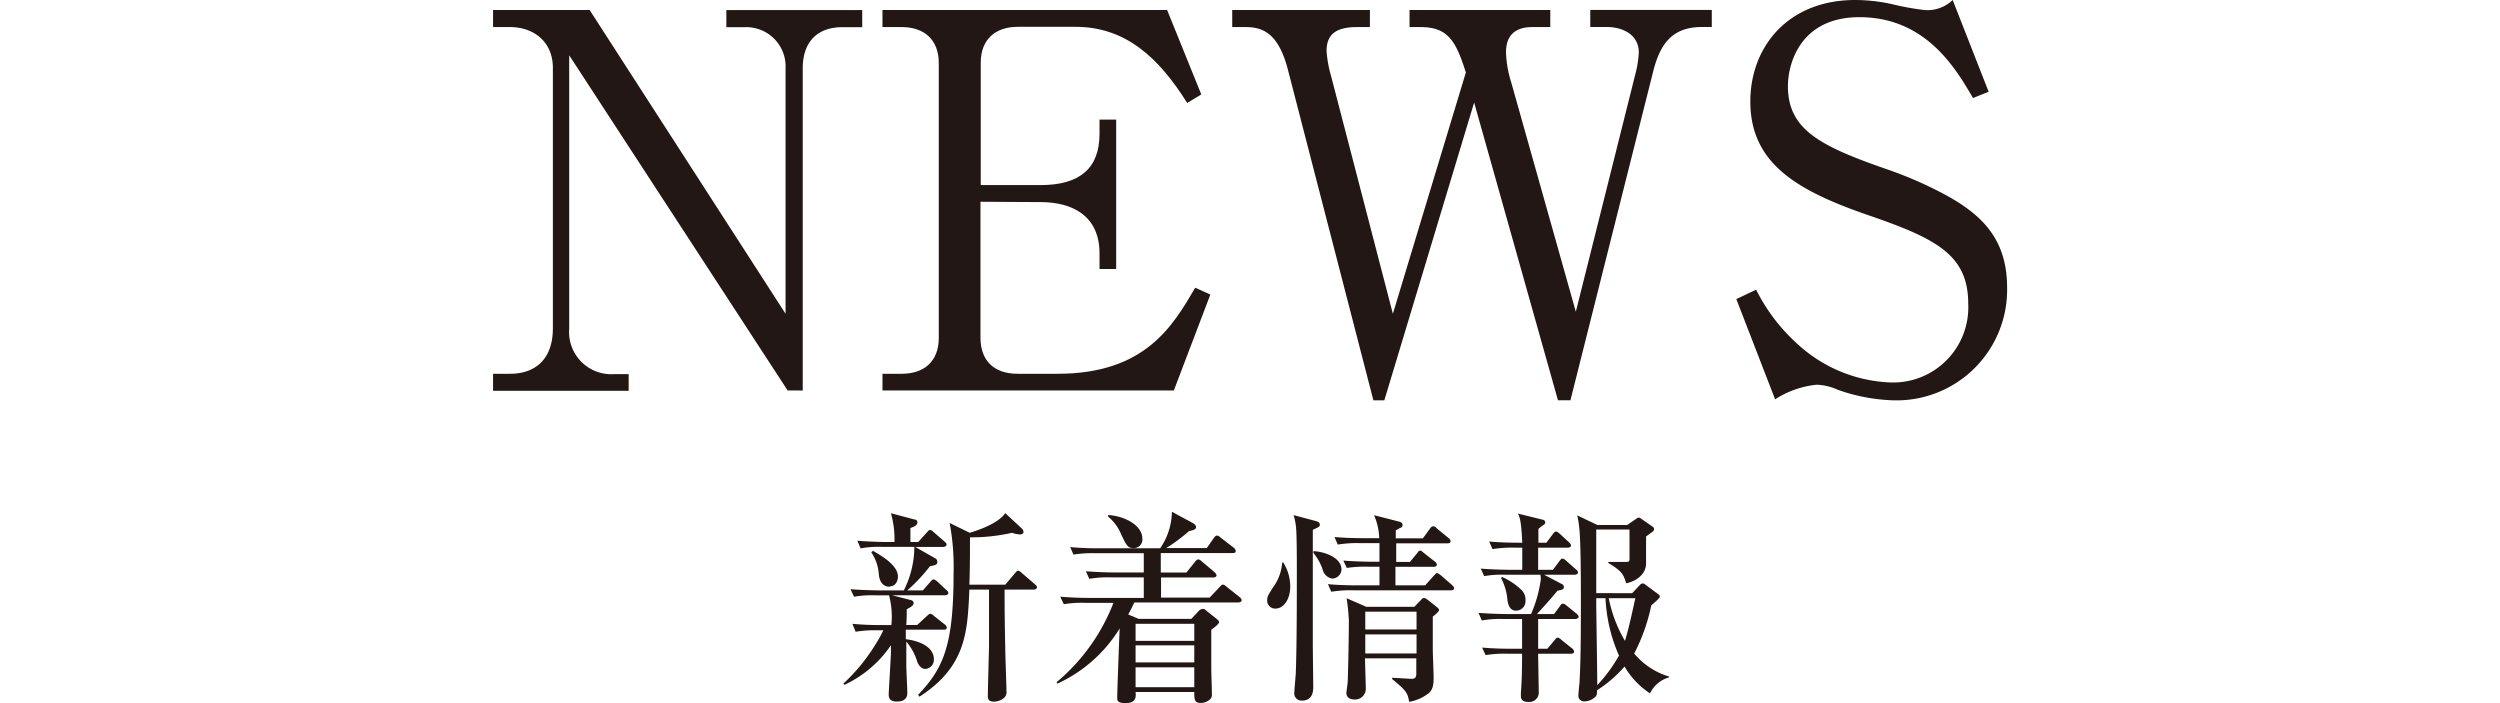
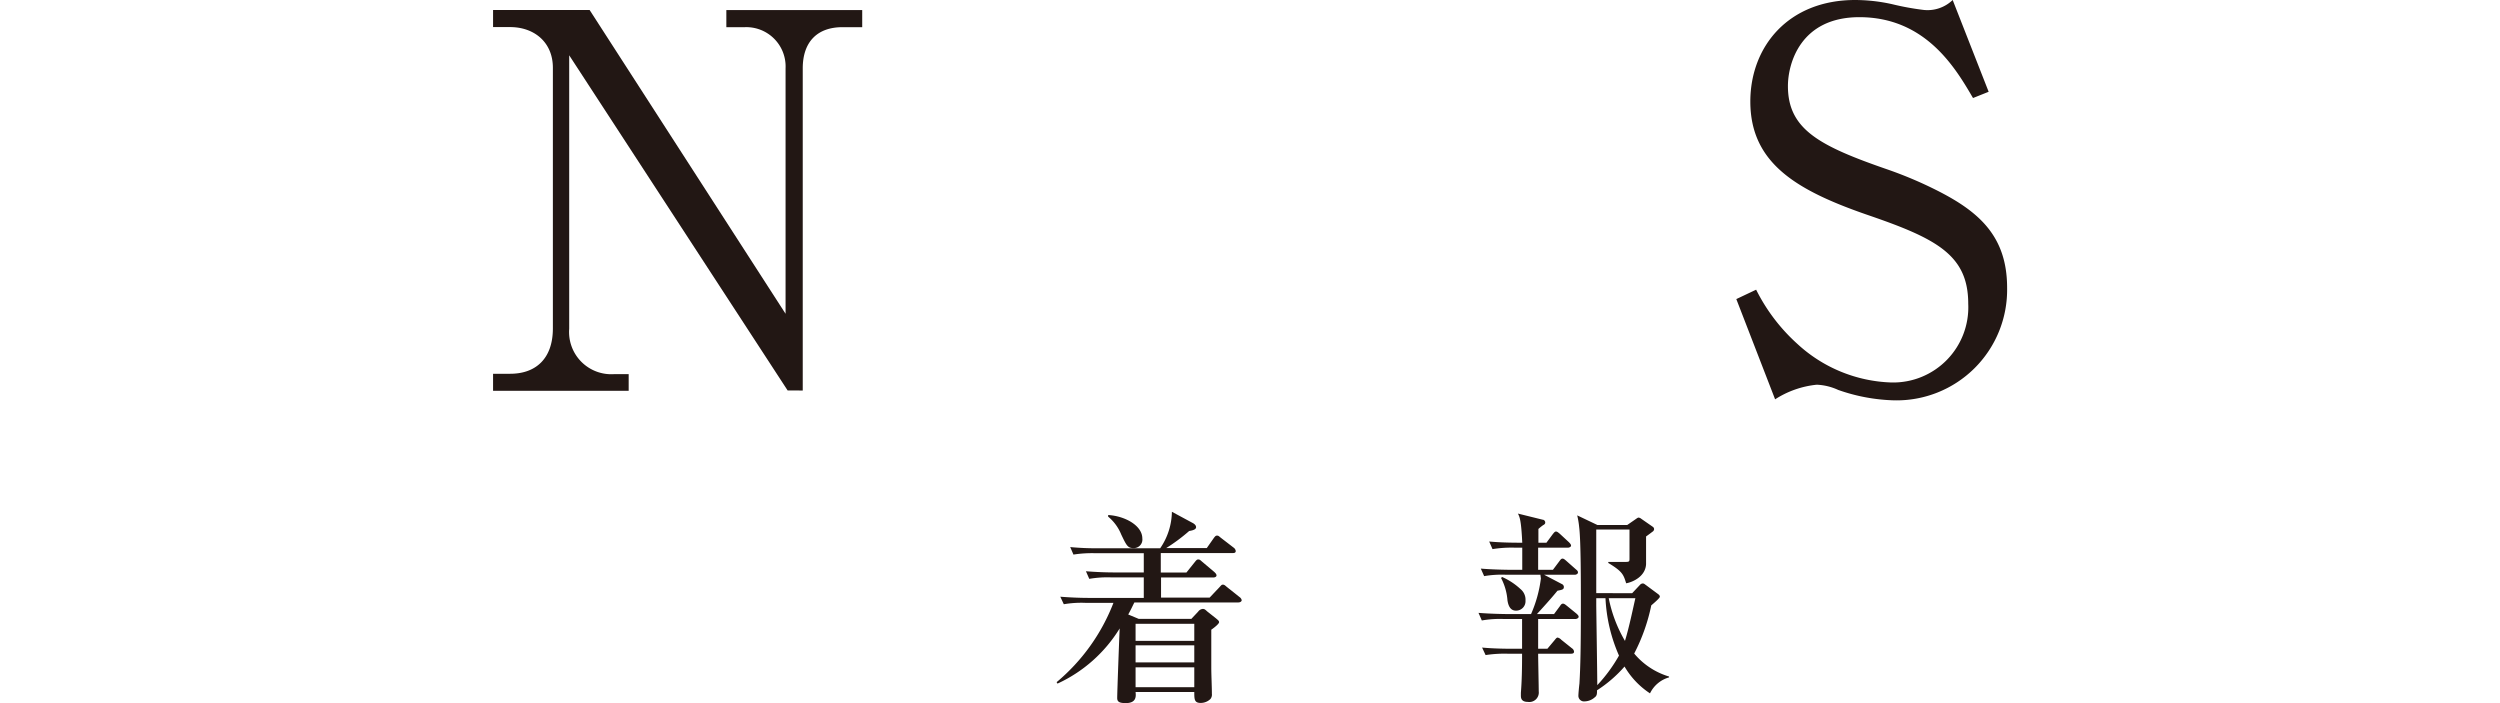
<svg xmlns="http://www.w3.org/2000/svg" viewBox="0 0 292.56 82.28">
  <defs>
    <style>.cls-1{fill:#221714;}</style>
  </defs>
  <g id="レイヤー_10" data-name="レイヤー 10">
    <path class="cls-1" d="M92.17,45.69,66.61,6.47v32a4.94,4.94,0,0,0,5.31,5.31h1.65v1.95H57.7V43.74h2c3,0,5-1.77,5-5.31V7.93c0-3-2.2-4.76-5-4.76h-2v-2H69L91.93,36.72V8a4.6,4.6,0,0,0-4.76-4.82H85v-2H100.9v2H98.58c-2.87,0-4.64,1.65-4.64,4.82v37.7Z" />
-     <path class="cls-1" d="M114.74,23.61V39.53c0,2.62,1.53,4.21,4.33,4.21h4.7c10.25,0,13.48-5.61,16.1-10.07l1.77.8-4.27,11.22h-34.1V43.74h2.26c2.5,0,4.33-1.34,4.33-4.21V7.38c0-2.74-1.71-4.21-4.33-4.21h-2.26v-2h33.31l4,9.88-1.65,1c-3.36-5.37-7.26-8.91-13.06-8.91h-6.77c-2.56,0-4.33,1.41-4.33,4.21V21.66h7c4.64,0,6.9-2,6.9-6V14h1.95V31.48h-1.95V29.65c0-4.39-3.17-6-6.9-6Z" />
-     <path class="cls-1" d="M160.31,3.17h-1.53c-2.62,0-3.54,1-3.54,2.81a14.34,14.34,0,0,0,.55,3L163,36.72l8.54-28.24c-1.16-3.66-2.07-5.31-5.31-5.31h-1.28v-2h16.47v2h-2.13c-2,0-3.05,1-3.05,2.93a12.91,12.91,0,0,0,.61,3.54l7.56,26.84,7-27.94a12.28,12.28,0,0,0,.37-2.38c0-2.19-2-3-3.73-3h-1.95v-2h14.22v2h-1.16c-3.48,0-4.88,2-5.68,5.13l-9.7,38.55h-1.46L172.51,12,162,46.85h-1.28l-10-38.68c-1.1-4.27-2.93-5-4.94-5H144.2v-2h16.11Z" />
    <path class="cls-1" d="M232.72,10.74l-1.83.73c-2-3.42-5.5-9.46-13.3-9.46-6.9,0-8.36,5.43-8.36,8.06,0,5.06,3.66,7,11.65,9.76a47,47,0,0,1,6,2.56c4.76,2.44,8,5.31,8,11.28a12.94,12.94,0,0,1-13.24,13.18,21.32,21.32,0,0,1-6.53-1.22,6.64,6.64,0,0,0-2.5-.61,11,11,0,0,0-4.88,1.71L203.19,35l2.32-1.1a21.38,21.38,0,0,0,4.82,6.34,17,17,0,0,0,11,4.52,8.8,8.8,0,0,0,9-9.22c0-5.61-3.6-7.56-11.35-10.24-8.6-2.93-14.15-6.1-14.15-13.43C204.84,5.43,209.29,0,217.1,0a20.14,20.14,0,0,1,4.33.49,31.87,31.87,0,0,0,3.66.67A4.23,4.23,0,0,0,228.51,0Z" />
-     <path class="cls-1" d="M110.62,69.66H104.4l2.21.57a.37.37,0,0,1,.31.36c0,.31-.57.58-.81.7,0,.29,0,1.58-.07,1.85h1.29l1.08-1c.24-.21.34-.31.43-.31s.2,0,.44.24l1.27,1a.49.49,0,0,1,.24.38c0,.22-.22.24-.38.24H106c0,.39,0,.67,0,1.11,1.68.21,3.29.93,3.29,2.37a1.08,1.08,0,0,1-1,1.11c-.65,0-.94-.77-1-1a6.54,6.54,0,0,0-1.23-2.2c0,1,0,1.68,0,2.78,0,.5.12,2.78.12,3.24,0,.91-.8,1-1.23,1S104,82,104,81.3c0-.36.26-4.56.26-4.9v-.89a13.44,13.44,0,0,1-5.44,4.63L98.69,80a21.55,21.55,0,0,0,3.82-4.68,13.79,13.79,0,0,0,.86-1.56h-.65a13.55,13.55,0,0,0-2.59.17L99.75,73c1.46.15,3.14.15,3.41.15h1.15a9.69,9.69,0,0,0-.27-3.48h-1.51a12.24,12.24,0,0,0-2.59.16l-.41-.88c1.47.12,3.17.14,3.43.14h2.81A11.42,11.42,0,0,0,107,64h-3.7a12,12,0,0,0-2.59.17l-.38-.89c1.44.12,3.14.15,3.41.15h.93a11,11,0,0,0-.41-3.37l2.74.73c.19,0,.36.12.36.33,0,.39-.48.55-.82.67,0,.27,0,1.4,0,1.64h.91l1-1.11c.24-.26.26-.29.38-.29s.19,0,.43.24l1.28,1.11c.14.12.23.21.23.36s-.21.26-.35.26h-3.32l2.28,1.3a.48.48,0,0,1,.31.45c0,.34-.23.39-.86.51a20,20,0,0,1-2.66,2.83H108l.87-1c.24-.26.26-.29.38-.29s.41.22.43.24l1.06,1c.15.12.24.22.24.36S110.79,69.66,110.62,69.66Zm-6.5-1c-1.11,0-1.25-1.12-1.28-1.48a5.14,5.14,0,0,0-.88-2.55l.19-.17c1.39.77,2.93,1.83,2.93,3C105.08,68,104.79,68.62,104.12,68.62ZM121,69h-3.44c0,.94,0,3.31.08,6.89,0,.72.14,4.25.14,5a.88.88,0,0,1-.24.74,1.84,1.84,0,0,1-1.22.48c-.68,0-.72-.38-.72-.65,0-.69.14-5.71.14-5.9V69h-2.3c-.22,5-.39,9-5.84,12.53l-.16-.22c3-3.12,4.15-5.88,4.15-14.18a27.66,27.66,0,0,0-.46-5.93l2.35,1.15c1.42-.43,3.41-1.2,4.16-2.3l1.94,1.8a.56.56,0,0,1,.19.43c0,.1-.07.26-.43.26a3.42,3.42,0,0,1-.91-.19,21.47,21.47,0,0,1-4.92.53c0,1.68,0,3.7-.07,5.54h4.2l1.12-1.32c.24-.28.27-.31.39-.31a.84.84,0,0,1,.43.27l1.54,1.32c.09.09.24.21.24.36S121.09,69,121,69Z" />
    <path class="cls-1" d="M144.92,70.5H132.75c-.29.57-.36.76-.72,1.41l1.22.51h6.17l.79-.84a.76.76,0,0,1,.51-.32c.19,0,.24,0,.55.29l1,.79c.32.27.39.32.39.48s-.46.56-.91.87c0,2.3,0,3.21,0,4.44,0,.86.07,2.23.07,3.07a.81.81,0,0,1-.17.6,1.63,1.63,0,0,1-1.15.46c-.74,0-.74-.44-.74-1.28h-6.87c.05.48.12,1.3-1.15,1.3-.77,0-1-.17-1-.6,0-.67.24-7.13.29-8.14A16.74,16.74,0,0,1,123.75,80l-.1-.17a22.79,22.79,0,0,0,6.65-9.28h-3.22a12.19,12.19,0,0,0-2.59.16l-.41-.88c1.16.09,2.28.14,3.44.14h6.33V67.57h-3.79a12.45,12.45,0,0,0-2.59.17l-.39-.89c1.13.09,2.28.14,3.41.14h3.36V64.74h-5.64a13.87,13.87,0,0,0-2.59.16l-.38-.88a31.89,31.89,0,0,0,3.4.14h7.13a7.7,7.7,0,0,0,1.37-4.27l2.45,1.32c.17.09.38.26.38.48s-.24.36-.81.45a20.66,20.66,0,0,1-2.69,2h4.75l.84-1.2c.1-.12.19-.26.34-.26s.17,0,.45.24l1.52,1.17a.56.56,0,0,1,.24.39c0,.24-.22.24-.36.24h-8.41V67h3l1-1.25c.19-.24.26-.28.38-.28s.17,0,.43.24l1.47,1.24c.09.1.24.22.24.39s-.22.24-.36.24h-6.13v2.35h5.69l1.18-1.25c.22-.24.24-.26.36-.26s.17,0,.46.26l1.51,1.2a.57.57,0,0,1,.24.36C145.28,70.47,145,70.5,144.92,70.5Zm-12.29-6.36c-.67,0-.82-.34-1.42-1.59a5.26,5.26,0,0,0-1.53-2.09v-.19c2,.12,4,1.25,4,2.74A1,1,0,0,1,132.63,64.14ZM139.76,73h-6.87v2h6.87Zm0,2.52h-6.87v2h6.87Zm0,2.57h-6.87v2.33h6.87Z" />
-     <path class="cls-1" d="M149.24,71.22a.93.93,0,0,1-.94-1.06c0-.34.07-.46.62-1.34a5.65,5.65,0,0,0,1.13-3h.12a5.29,5.29,0,0,1,.82,2.78C151,70.06,150.27,71.22,149.24,71.22ZM153.63,62c0,3,0,10.15,0,13.39,0,.79.05,4.25.05,5,0,.38,0,1.6-1.34,1.6a.85.85,0,0,1-.87-1c0-.36.17-2,.17-2.3.12-3.12.12-8.78.12-12,0-1,0-3.63-.07-4.66a6.84,6.84,0,0,0-.31-1.75l2.59.69c.36.1.48.22.48.44S154.37,61.66,153.63,62Zm2.3,5.71a1.37,1.37,0,0,1-1.13-1,6,6,0,0,0-1.1-2v-.21c.82,0,3.29.55,3.29,2.18A1.13,1.13,0,0,1,155.93,67.71Zm13.9,1.37H158.41a13.7,13.7,0,0,0-2.62.17l-.39-.89c1.47.14,3.15.14,3.44.14h2.59c0-.31,0-1.46,0-2.18h-1.23a15.23,15.23,0,0,0-2.59.14l-.41-.86c1.46.12,3.17.14,3.43.14h.8V63.56h-2.28a13.6,13.6,0,0,0-2.6.17l-.38-.89c1.44.14,3.14.14,3.41.14h1.82a7.29,7.29,0,0,0-.6-2.69l3,.77c.24.08.33.2.33.39a.3.3,0,0,1-.16.29c-.1,0-.53.28-.63.33V63h3.17l.82-1.12c.14-.2.24-.29.38-.29s.22,0,.43.24l1.37,1.13a.49.49,0,0,1,.24.38c0,.22-.22.24-.36.24h-6v2.18h1.61l.82-1c.21-.27.24-.32.36-.32s.14,0,.45.27l1.27,1a.46.46,0,0,1,.24.36c0,.21-.19.26-.36.26H163.3V68.5h3.48l1-1.12c.27-.27.29-.32.39-.32s.36.2.45.27l1.3,1.13c.14.14.24.21.24.38S170,69.08,169.83,69.08Zm-2.16,3.07V76c0,.5.1,2.78.1,3.26,0,1.08-.15,1.59-.77,2a5,5,0,0,1-2.09.87c-.19-1-.26-1.25-2-2.67v-.14c.36,0,2,.12,2.28.12s.5-.07.55-.46c0-.21,0-1.51,0-1.94h-6c0,.57.09,3,.09,3.55a1.25,1.25,0,0,1-1.27,1.27c-.26,0-1-.05-1-.77,0-.19.15-1.08.15-1.27.07-1.58.14-5.66.14-7.2a25.62,25.62,0,0,0-.26-2.61l2.3,1h5.62l.72-.74c.21-.24.29-.29.43-.29s.41.21.48.26l.94.75c.33.26.33.33.33.43S167.91,72,167.67,72.15Zm-1.9-.57h-6v2.08h6Zm0,2.66h-6v2.23h6Z" />
    <path class="cls-1" d="M181.73,66.68l.75-1c.16-.22.24-.31.38-.31s.29.14.43.26l1.13,1c.12.1.24.19.24.36s-.21.27-.38.27H180.7l2.06,1.08a.39.39,0,0,1,.25.33c0,.31-.15.34-.75.46-.81,1-1.9,2.18-2.4,2.73h2l.69-.93c.1-.15.19-.29.36-.29s.36.19.46.26l1.13.92c.09.09.24.21.24.36s-.22.26-.39.26H180c0,.55,0,3,0,3.48h1.08l.84-1c.14-.17.24-.31.36-.31a.85.85,0,0,1,.43.26l1.25,1a.51.51,0,0,1,.24.39c0,.21-.19.24-.36.24H180c0,.72.07,3.79.07,4.41a1.11,1.11,0,0,1-1.27,1.23c-.82,0-.82-.51-.82-.77,0-.1,0-.19,0-.29.12-1.54.14-3,.14-4.58h-1.68a14.53,14.53,0,0,0-2.59.16l-.41-.88c1.47.14,3.17.14,3.43.14h1.25V72.44H176a12,12,0,0,0-2.59.17l-.39-.89c1.47.12,3.15.14,3.41.14h2.74a14.9,14.9,0,0,0,1.15-4.15c0-.07-.05-.38-.05-.45h-4a12.24,12.24,0,0,0-2.59.16l-.39-.88c1.44.12,3.15.14,3.41.14h1.44c0-.5,0-2.28,0-2.59h-.87a13.81,13.81,0,0,0-2.61.17l-.39-.89c1.47.14,3.17.14,3.44.14h.43c-.12-2.57-.29-3-.51-3.41l2.91.72c.14,0,.29.15.29.32s-.1.24-.27.33a6.16,6.16,0,0,0-.53.43c0,.39,0,.51,0,1.61h.94l.74-1c.14-.17.24-.31.38-.31s.29.14.44.26l1.08,1c.09.1.24.24.24.39s-.22.24-.36.24H180c0,.36,0,1.73,0,2.59Zm-5.95.84a7.7,7.7,0,0,1,2.16,1.42,1.6,1.6,0,0,1,.58,1.34,1.1,1.1,0,0,1-1.11,1.18c-.48,0-.86-.29-1-1.2a6.67,6.67,0,0,0-.75-2.62ZM191,69.42l.94-1a.43.43,0,0,1,.31-.14c.14,0,.22.09.34.17l1.51,1.12c.07.08.14.12.14.27s-.77.81-1,1a21.73,21.73,0,0,1-2,5.64,8.45,8.45,0,0,0,4.08,2.69v.1a3.54,3.54,0,0,0-2.23,1.87A9.44,9.44,0,0,1,190.11,78a15,15,0,0,1-3.22,2.78c0,.39,0,.63-.26.82a1.86,1.86,0,0,1-1.18.48.66.66,0,0,1-.74-.7c0-.21.09-1.17.12-1.36.12-2,.17-4.35.17-9.34,0-2.52,0-7.46-.2-9a9.55,9.55,0,0,0-.23-1.37l2.37,1.13h3.48l.87-.6c.28-.19.36-.27.48-.27a.68.68,0,0,1,.31.15l1.34.93a.34.34,0,0,1,.15.27.38.38,0,0,1-.2.31c-.12.1-.64.48-.74.55,0,.51,0,2.76,0,3.24-.07,1.42-1.51,2.09-2.33,2.24-.31-1-.41-1.37-2.09-2.38v-.12c.58,0,1.2,0,1.8,0s.68,0,.68-.34c0-.55,0-3,0-3.45H186.8c0,1,0,6.26,0,7.44ZM186.8,70v.87c0,.31.12,8.06.12,9.31a17.83,17.83,0,0,0,2.54-3.46A18.8,18.8,0,0,1,187.88,70Zm1.46,0a16,16,0,0,0,1.9,5c.5-1.61,1-4.08,1.22-5Z" />
  </g>
</svg>